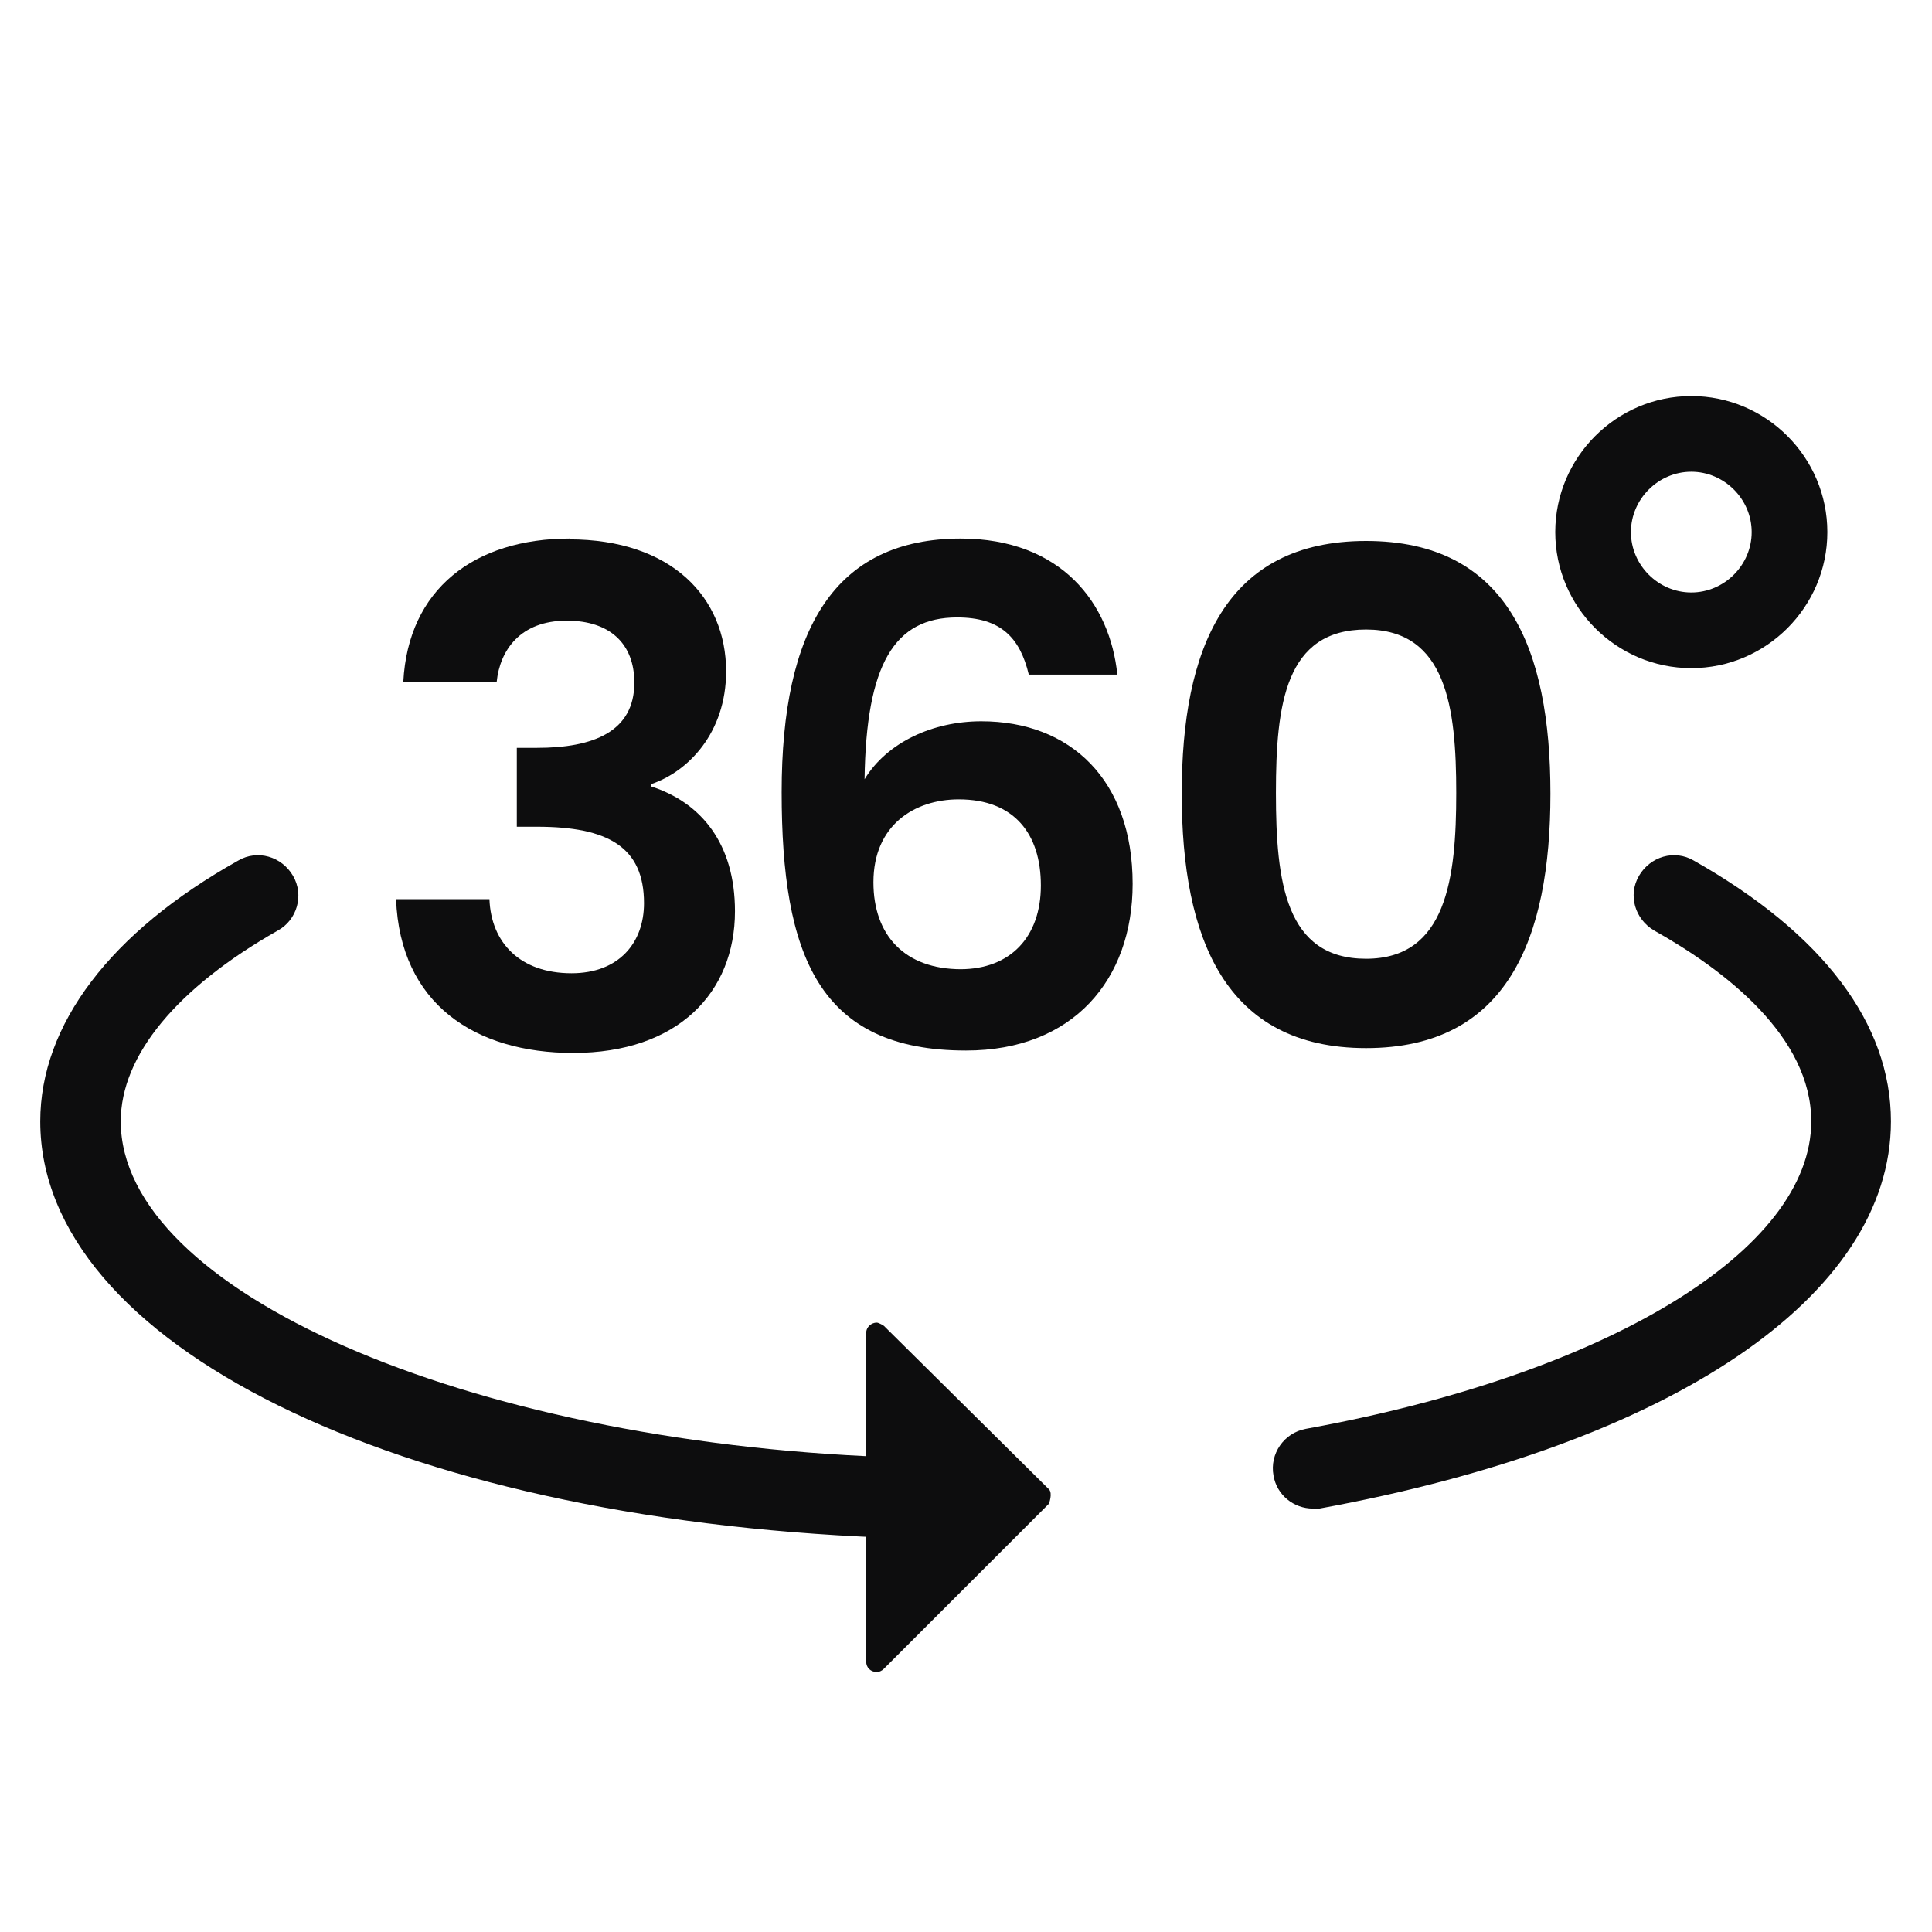
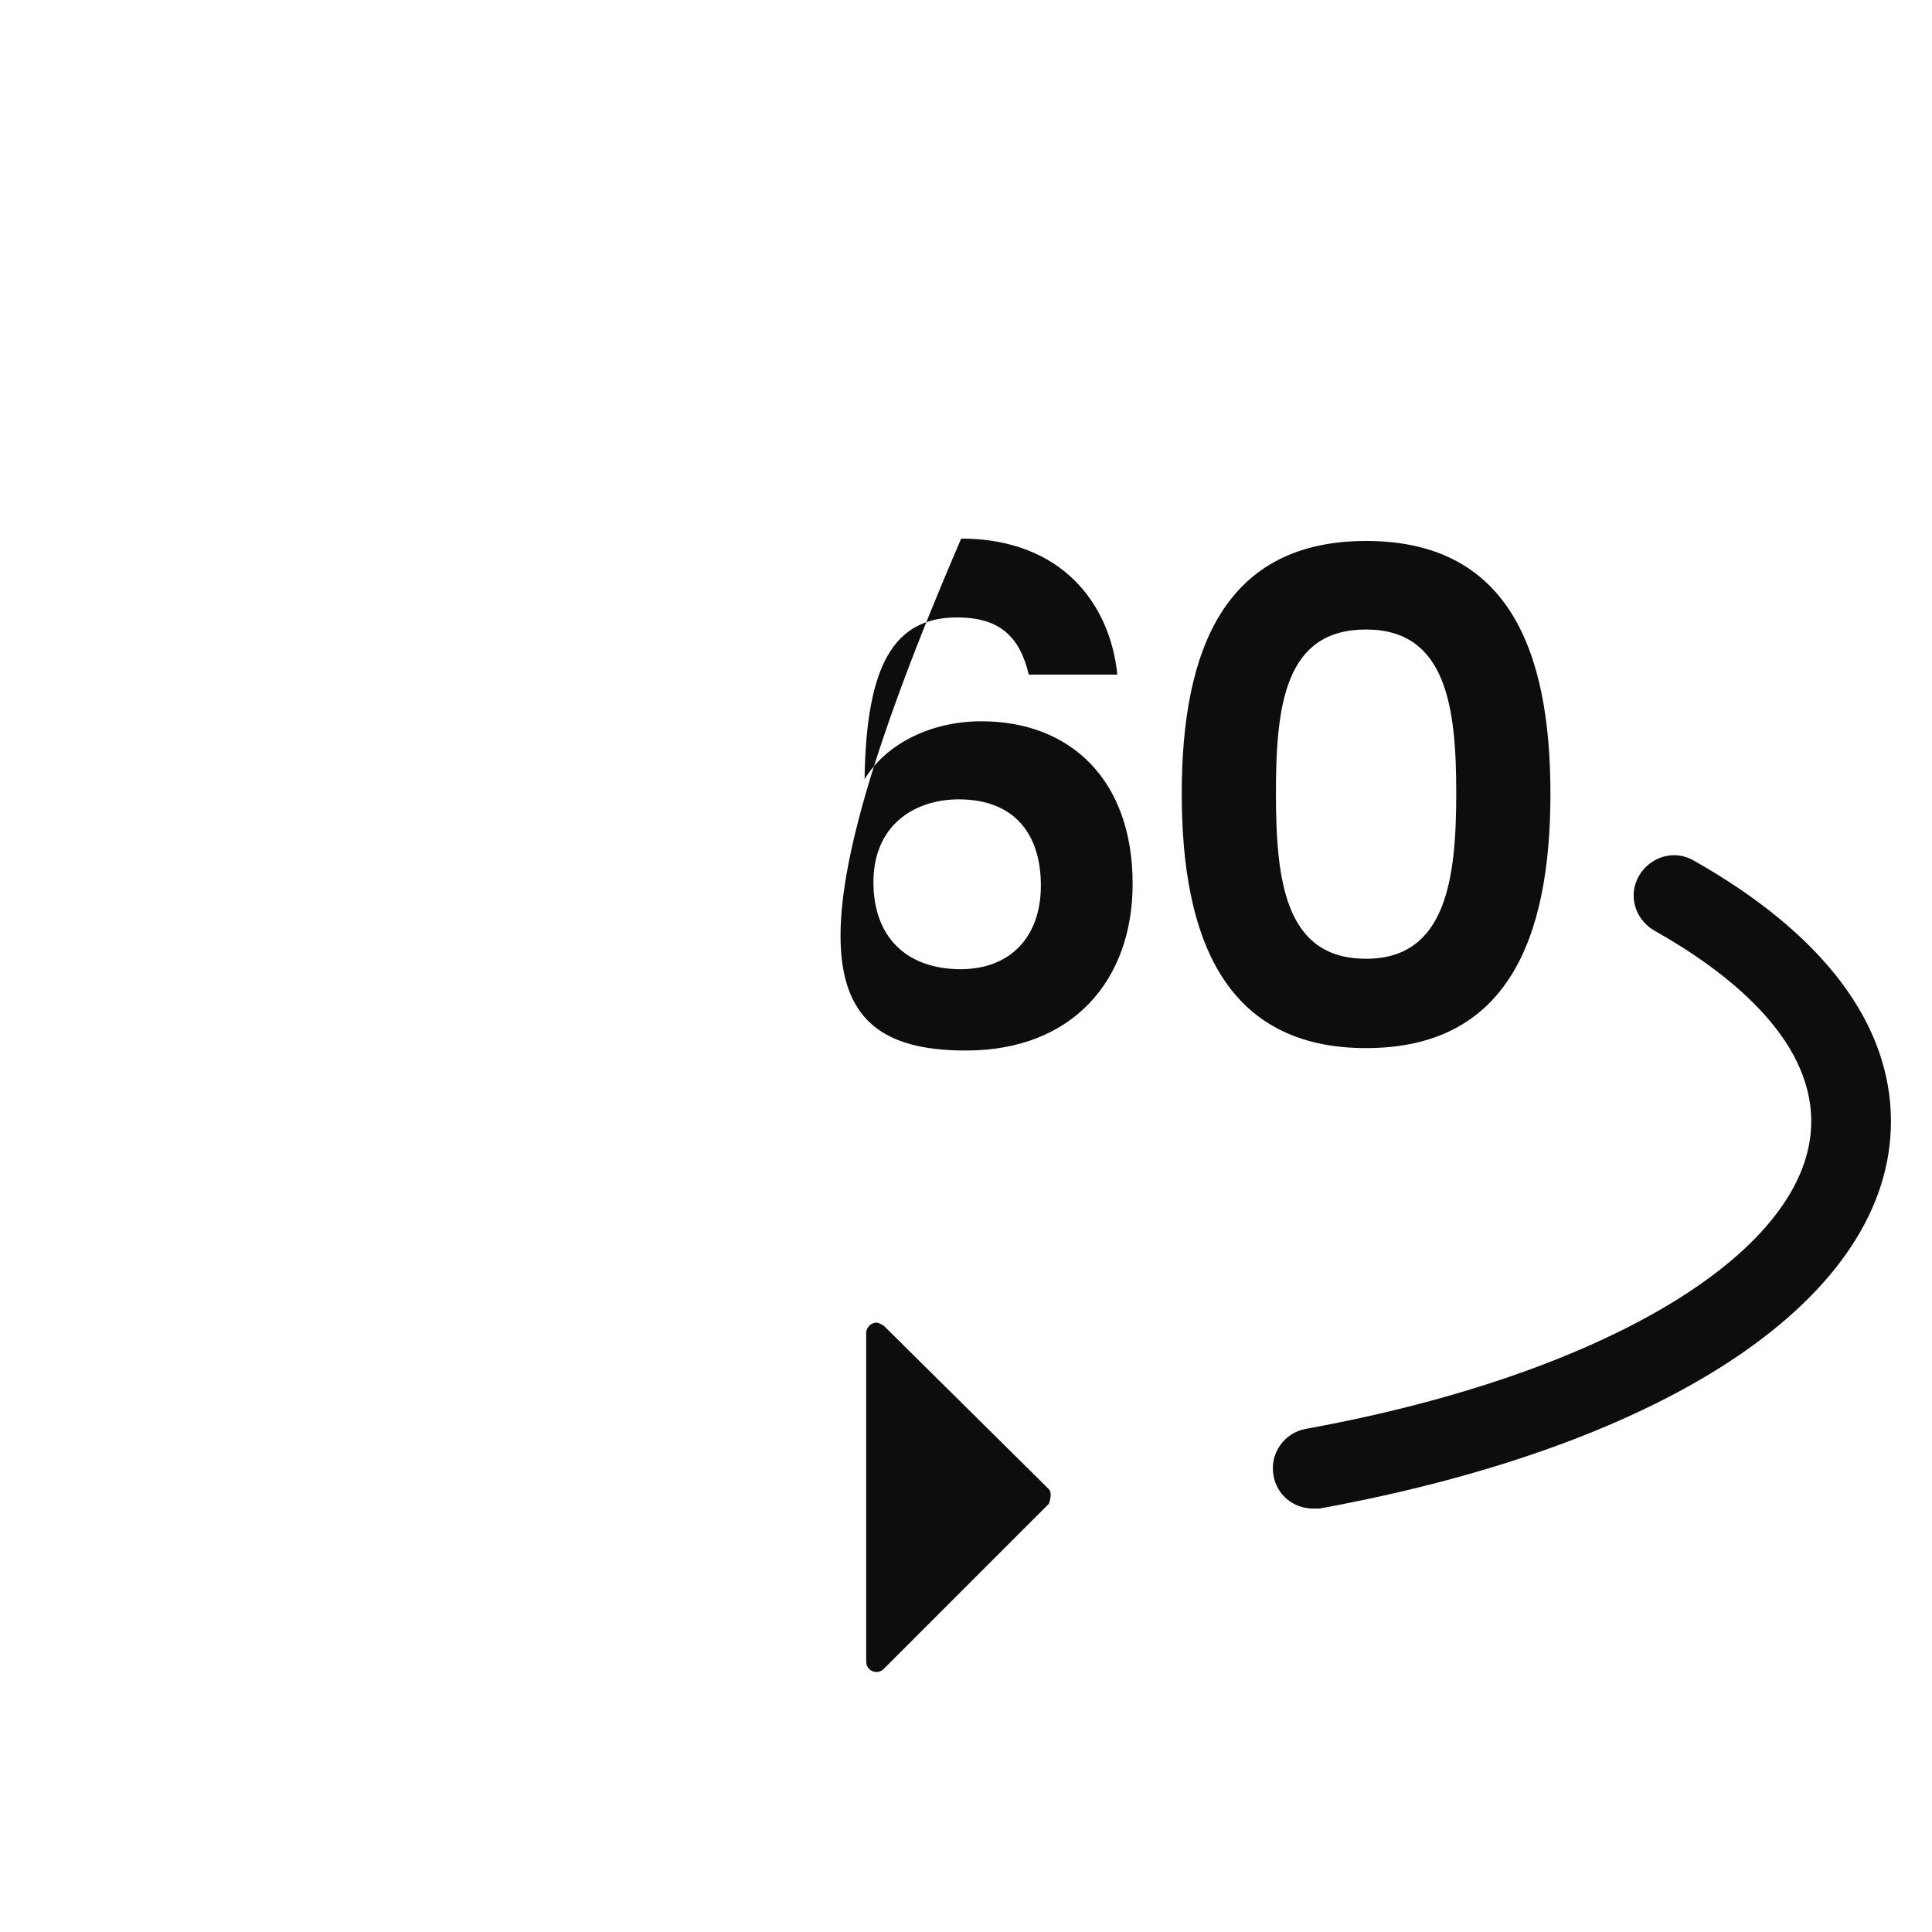
<svg xmlns="http://www.w3.org/2000/svg" width="24" height="24" viewBox="0 0 24 24" fill="none">
-   <path d="M21.01 4.92C20.08 4.92 19.32 5.68 19.32 6.61C19.32 7.54 20.08 8.3 21.01 8.3C21.94 8.3 22.7 7.54 22.7 6.61C22.7 5.68 21.94 4.92 21.01 4.92ZM21.01 7.36C20.6 7.36 20.26 7.02 20.26 6.61C20.26 6.2 20.6 5.86 21.01 5.86C21.42 5.86 21.76 6.2 21.76 6.61C21.76 7.02 21.42 7.36 21.01 7.36Z" fill="#0D0D0E" />
-   <path d="M7.08 6.69C5.89 6.69 5.07 7.32 5.01 8.47H6.17C6.21 8.08 6.46 7.71 7.04 7.71C7.58 7.71 7.88 8 7.88 8.48C7.88 9.09 7.37 9.29 6.67 9.29H6.42V10.27H6.67C7.55 10.27 8 10.52 8 11.22C8 11.71 7.69 12.09 7.1 12.09C6.46 12.09 6.1 11.71 6.08 11.17H4.92C4.97 12.47 5.9 13.08 7.12 13.08C8.42 13.08 9.13 12.33 9.13 11.32C9.13 10.48 8.71 9.97 8.09 9.77V9.74C8.54 9.59 9.02 9.11 9.02 8.34C9.02 7.42 8.34 6.7 7.07 6.7L7.08 6.69Z" fill="#0D0D0E" />
-   <path d="M11.94 6.69C10.37 6.69 9.71 7.81 9.71 9.84C9.71 11.87 10.17 13.05 12 13.05C13.33 13.05 14.07 12.17 14.07 10.98C14.07 9.69 13.3 8.96 12.19 8.96C11.59 8.96 11.02 9.22 10.74 9.68C10.76 8.25 11.11 7.67 11.89 7.67C12.43 7.67 12.67 7.92 12.78 8.38H13.88C13.79 7.5 13.19 6.69 11.93 6.69H11.94ZM11.94 12.04C11.24 12.04 10.85 11.62 10.85 10.96C10.85 10.25 11.36 9.93 11.91 9.93C12.6 9.93 12.93 10.36 12.93 11C12.93 11.64 12.55 12.04 11.93 12.04H11.94Z" fill="#0D0D0E" />
+   <path d="M11.94 6.69C9.71 11.87 10.17 13.05 12 13.05C13.33 13.05 14.07 12.17 14.07 10.98C14.07 9.69 13.3 8.96 12.19 8.96C11.59 8.96 11.02 9.22 10.74 9.68C10.76 8.25 11.11 7.67 11.89 7.67C12.43 7.67 12.67 7.92 12.78 8.38H13.88C13.79 7.5 13.19 6.69 11.93 6.69H11.94ZM11.94 12.04C11.24 12.04 10.85 11.62 10.85 10.96C10.85 10.25 11.36 9.93 11.91 9.93C12.6 9.93 12.93 10.36 12.93 11C12.93 11.64 12.55 12.04 11.93 12.04H11.94Z" fill="#0D0D0E" />
  <path d="M16.97 6.72C15.22 6.72 14.68 8.06 14.68 9.86C14.68 11.66 15.22 13.02 16.97 13.02C18.72 13.02 19.26 11.67 19.26 9.86C19.26 8.05 18.72 6.72 16.97 6.72ZM16.97 11.91C15.97 11.91 15.85 10.96 15.85 9.85C15.85 8.74 15.97 7.82 16.97 7.82C17.97 7.82 18.09 8.79 18.09 9.85C18.09 10.91 17.97 11.91 16.97 11.91Z" fill="#0D0D0E" />
-   <path d="M10.99 19.1H10.97C4.9 18.86 0.5 16.69 0.5 13.93C0.5 12.73 1.37 11.58 2.96 10.69C3.2 10.55 3.5 10.64 3.64 10.88C3.78 11.12 3.69 11.43 3.45 11.56C2.2 12.27 1.5 13.11 1.5 13.93C1.5 16.03 5.77 17.9 11.01 18.1C11.29 18.11 11.5 18.34 11.49 18.62C11.48 18.89 11.26 19.1 10.99 19.1Z" fill="#0D0D0E" />
  <path d="M16.31 18.74C16.07 18.74 15.86 18.57 15.82 18.33C15.77 18.06 15.95 17.8 16.22 17.75C19.97 17.07 22.5 15.53 22.5 13.93C22.5 12.88 21.44 12.06 20.55 11.56C20.31 11.42 20.22 11.12 20.36 10.88C20.5 10.64 20.8 10.55 21.04 10.69C22.65 11.6 23.49 12.72 23.49 13.93C23.49 16.1 20.77 17.94 16.39 18.74C16.36 18.74 16.33 18.74 16.3 18.74H16.31Z" fill="#0D0D0E" />
  <path d="M10.89 16.43C10.83 16.43 10.76 16.48 10.76 16.56V20.64C10.76 20.72 10.82 20.77 10.89 20.77C10.92 20.77 10.95 20.76 10.98 20.73L13.03 18.68C13.03 18.68 13.08 18.55 13.03 18.5L10.98 16.47C10.98 16.47 10.92 16.43 10.89 16.43Z" fill="#0D0D0E" />
</svg>